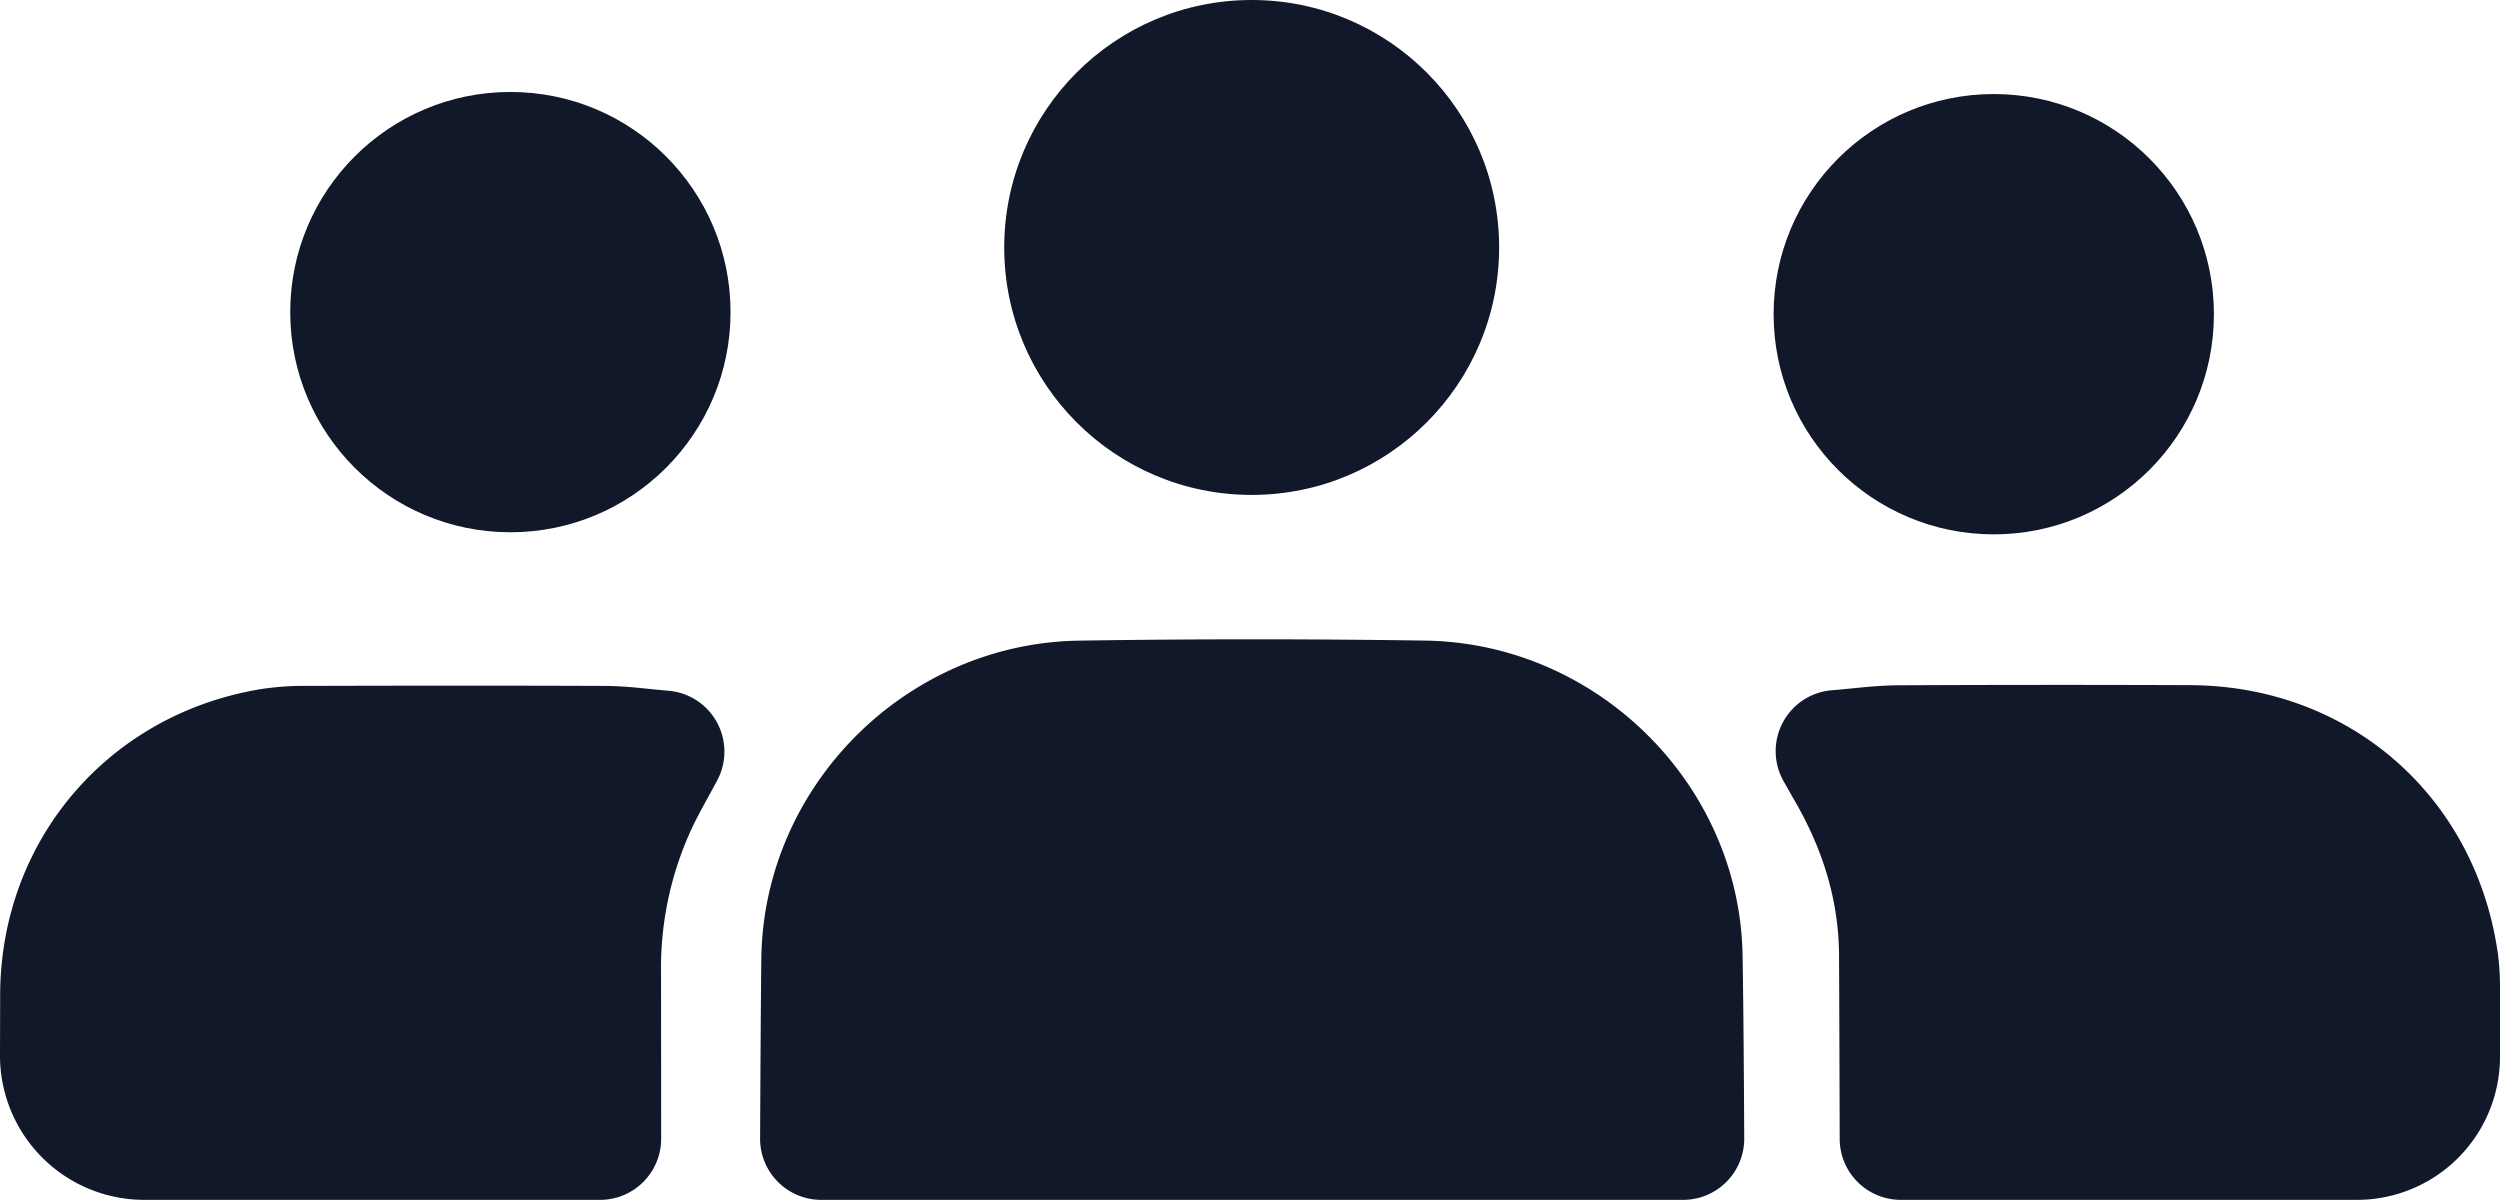
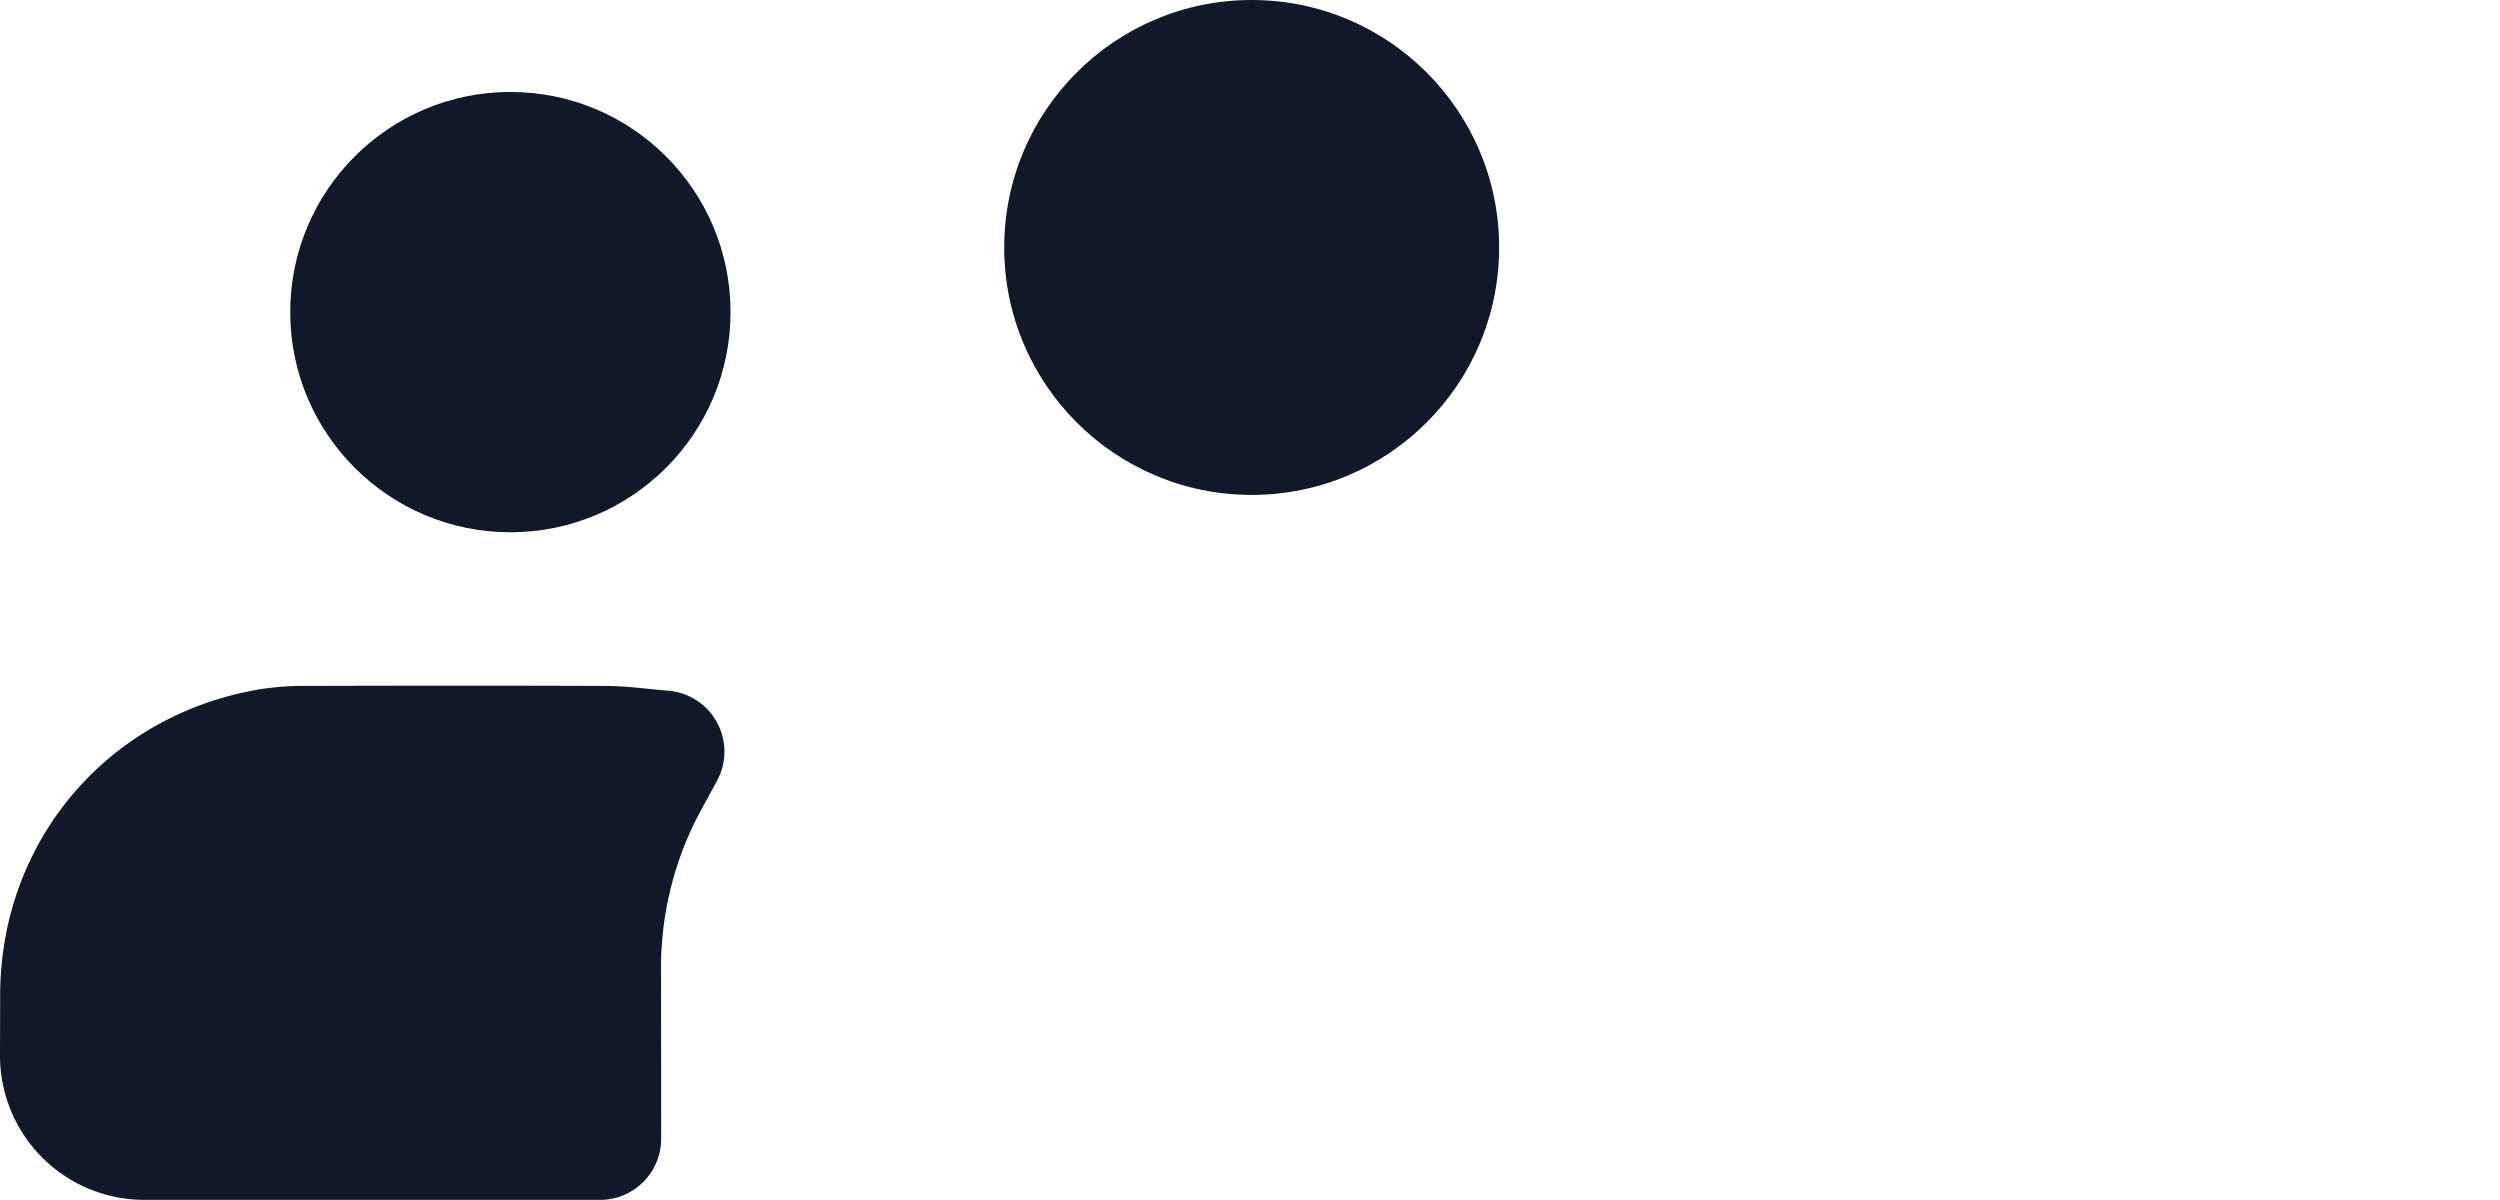
<svg xmlns="http://www.w3.org/2000/svg" viewBox="0 0 511.518 245.5">
-   <path d="M389.108,422.362H212.75a12.5,12.5,0,0,1-12.5-12.556c.042-9.354.129-26.566.247-36.752.413-35.358,29.574-64.567,65.004-65.113,23.411-.359,47.247-.362,70.852-.009,35.192.534,64.314,29.419,64.92,64.391.17,9.752.287,26.288.336,37.484a12.5,12.5,0,0,1-12.5,12.554Z" transform="translate(-44.726 -176.862)" style="fill:#11182a" />
-   <path d="M526.997,422.362H433.64a12.5,12.5,0,0,1-12.5-12.468c-.026-10.156-.079-27.335-.132-37.492-.056-10.962-3.08-21.427-9.244-31.993-.383-.659-.746-1.301-1.237-2.172l-.859-1.519a12.501,12.501,0,0,1,9.87-18.627c1.445-.116,2.82-.253,4.149-.385,3.048-.302,6.199-.615,9.494-.63,19.77-.096,39.826-.105,59.611-.026,32.699.108,58.636,22.838,63.064,55.274a58.126,58.126,0,0,1,.388,7.992v12.798A29.28,29.28,0,0,1,526.997,422.362Z" transform="translate(-44.726 -176.862)" style="fill:#11182a" />
  <path d="M167.503,422.362h-93.26a29.516,29.516,0,0,1-29.516-29.688l.032-12.461c.173-31.228,21.803-56.801,52.6-62.227a56.738,56.738,0,0,1,10.12-.787c18.214-.048,39.74-.083,61.054.009,3.226.015,6.246.324,9.167.623,1.228.126,2.478.254,3.76.358a12.5,12.5,0,0,1,10.012,18.349c-.661,1.238-1.299,2.403-1.912,3.522-1.205,2.201-2.246,4.101-3.12,5.941l-.003.005a67.815,67.815,0,0,0-6.459,29.864l.004,4.203c.01,9.184.022,22.077.022,29.789A12.5,12.5,0,0,1,167.503,422.362Z" transform="translate(-44.726 -176.862)" style="fill:#11182a" />
-   <circle cx="407.938" cy="64.288" r="45.045" style="fill:#11182a" />
  <circle cx="104.429" cy="63.861" r="45.045" style="fill:#11182a" />
  <circle cx="256.102" cy="50.632" r="50.632" style="fill:#11182a" />
</svg>